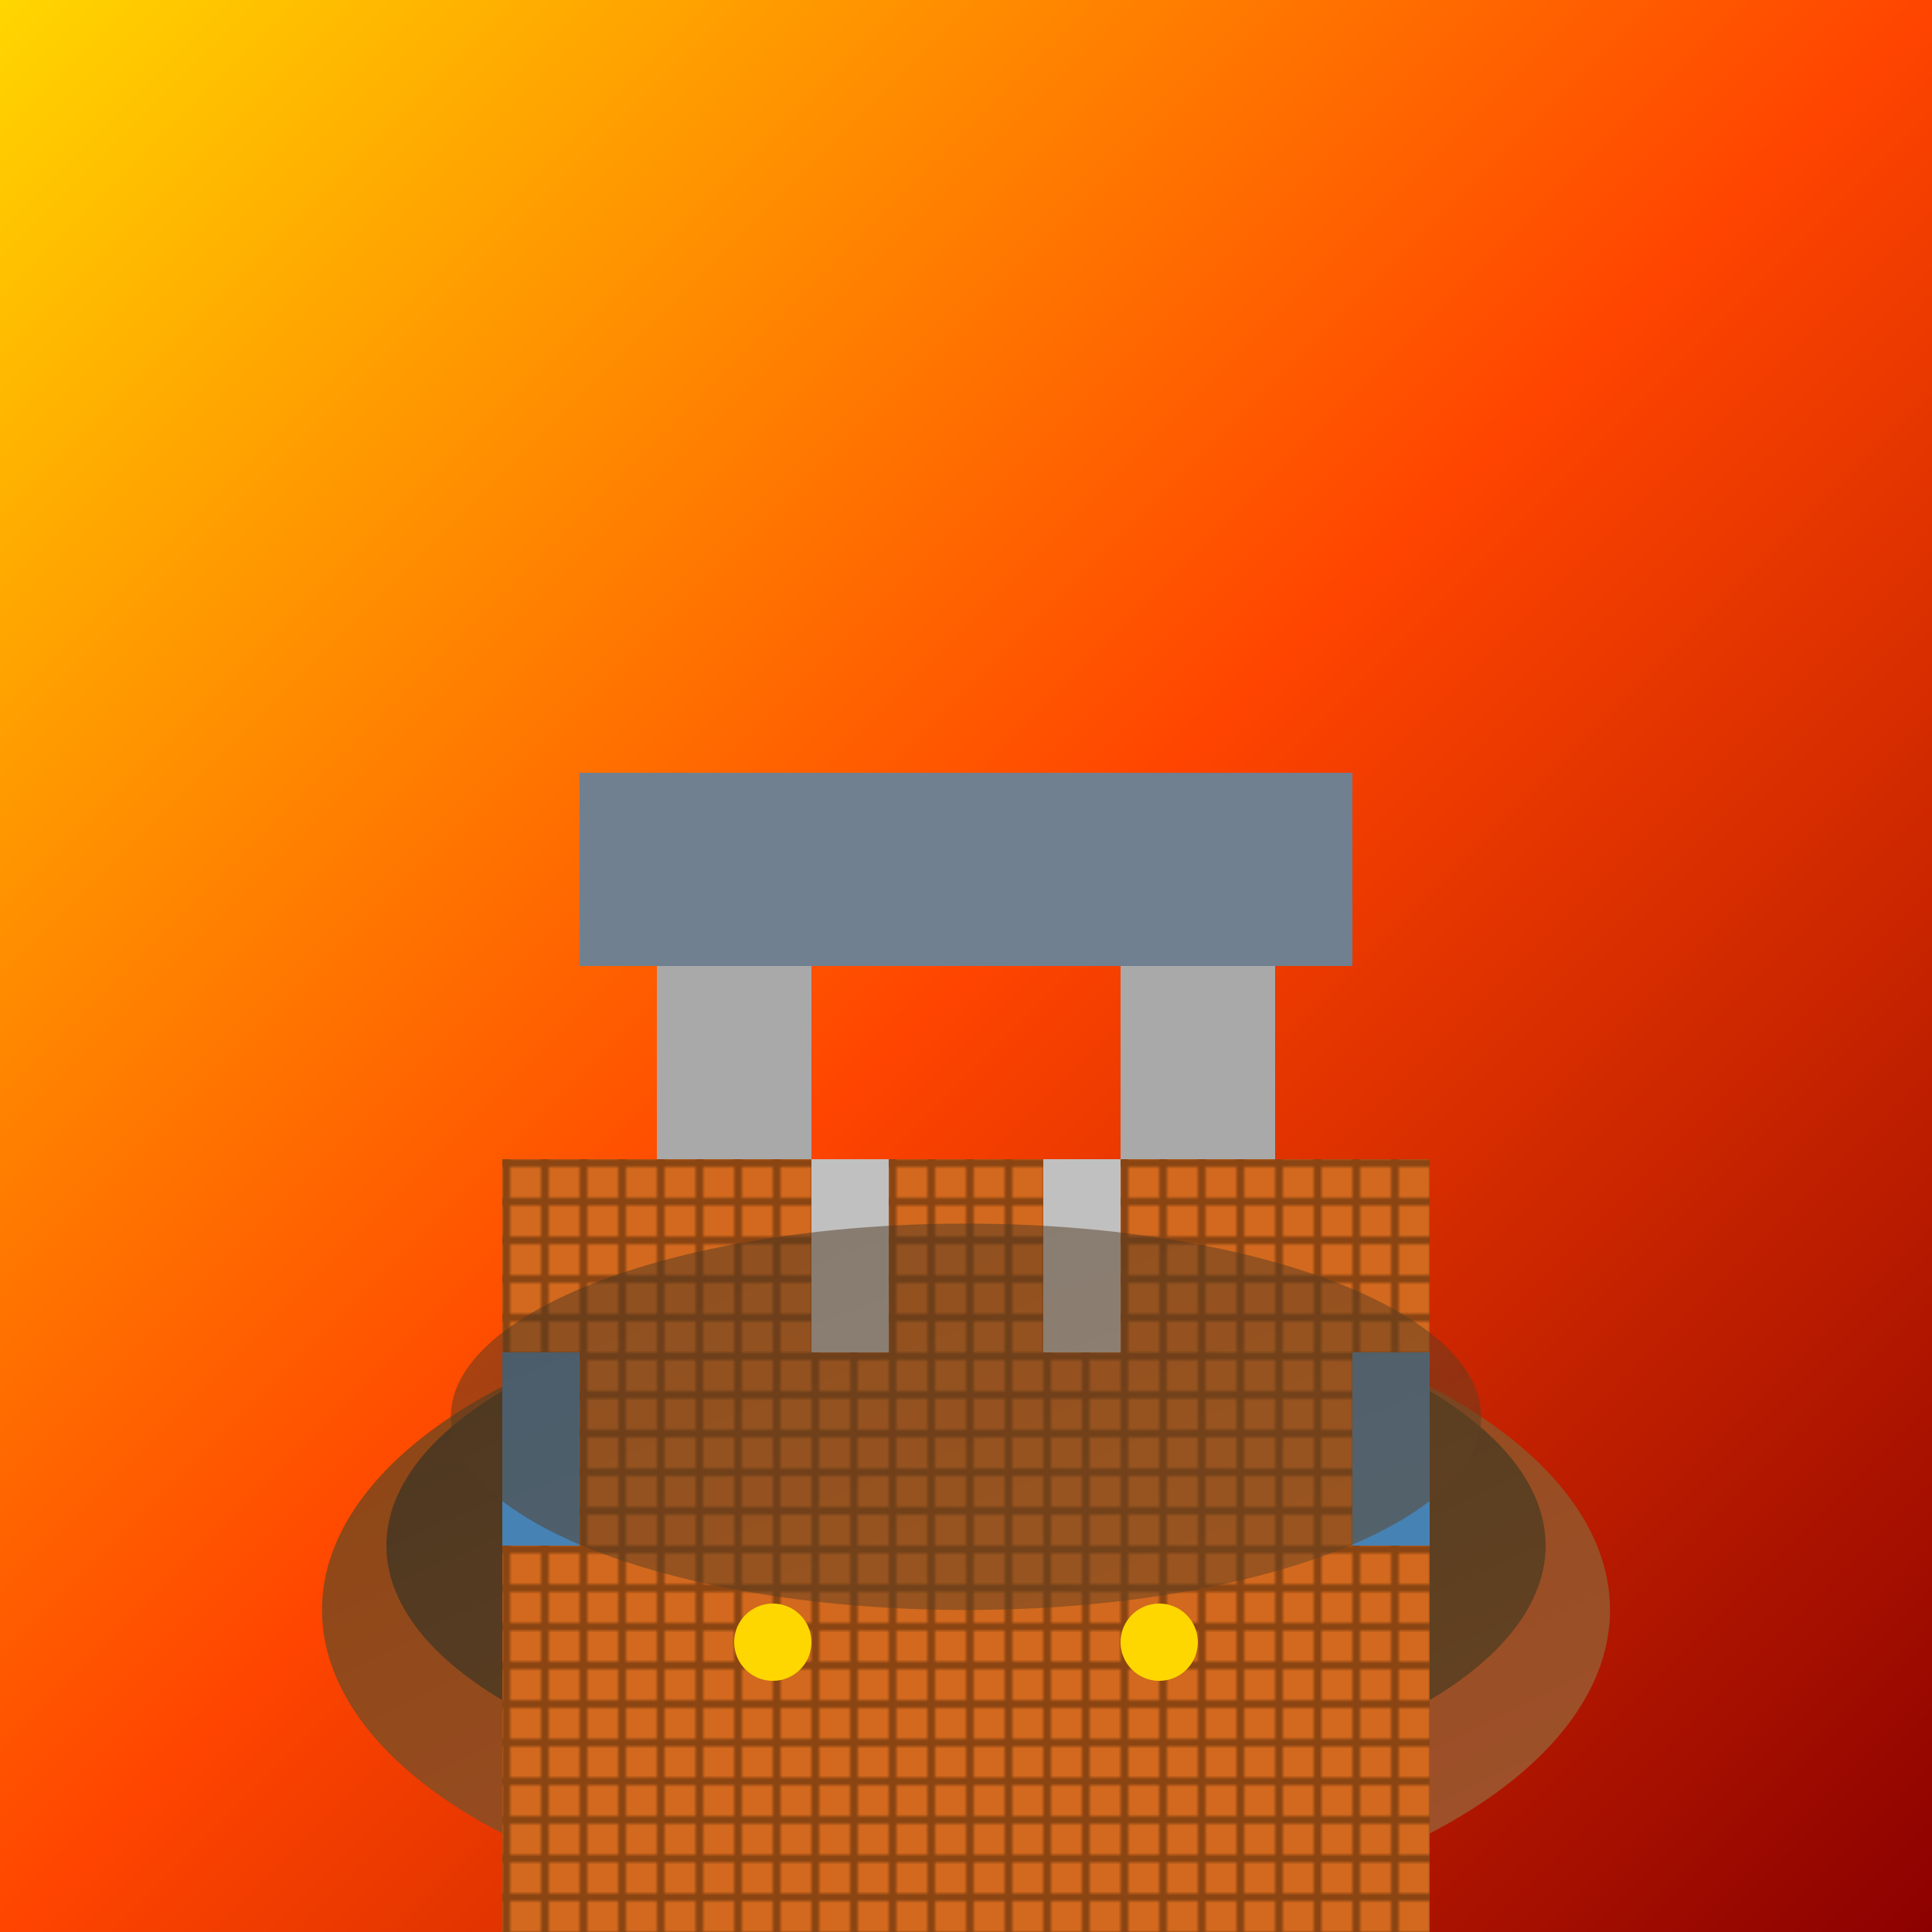
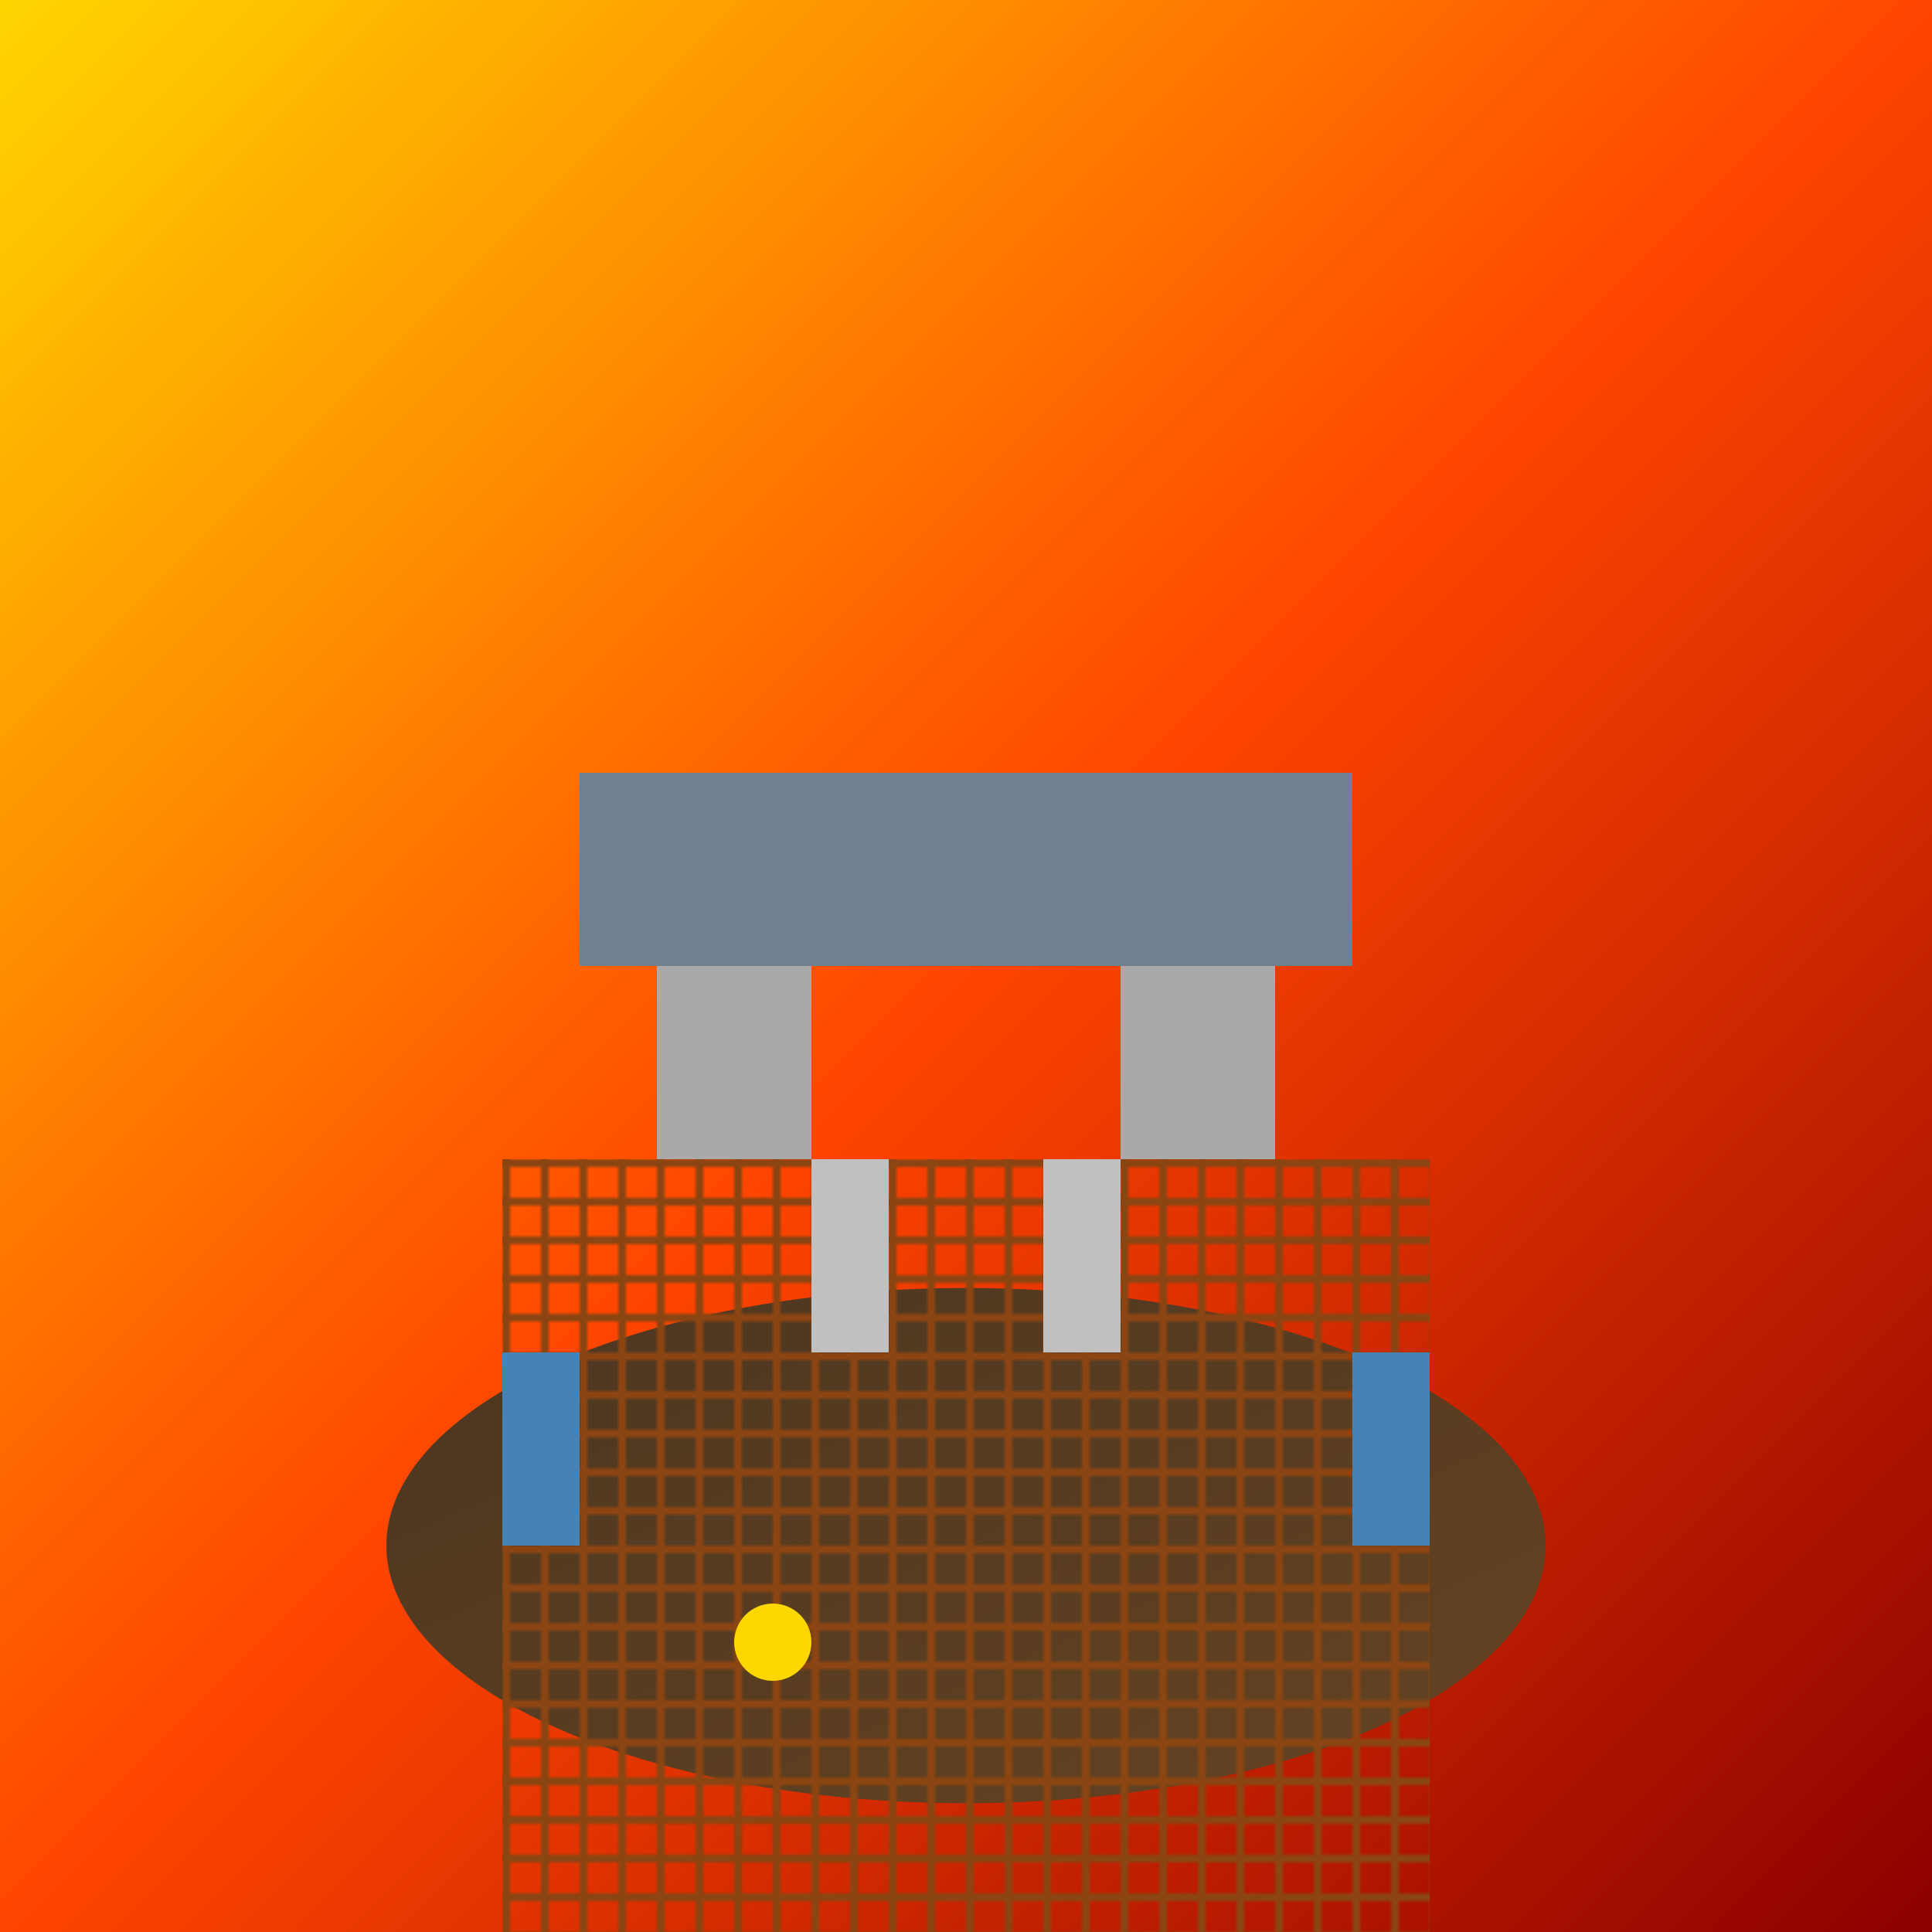
<svg xmlns="http://www.w3.org/2000/svg" viewBox="0 0 300 300">
  <defs>
    <linearGradient id="skyGradient" x1="0" y1="0" x2="1" y2="1">
      <stop offset="0%" stop-color="#FFD700" />
      <stop offset="50%" stop-color="#FF4500" />
      <stop offset="100%" stop-color="#8B0000" />
    </linearGradient>
    <linearGradient id="cupGradient" x1="0" y1="0" x2="1" y2="1">
      <stop offset="0%" stop-color="#8B4513" />
      <stop offset="100%" stop-color="#A0522D" />
    </linearGradient>
    <linearGradient id="coffeeGradient" x1="0" y1="0" x2="1" y2="1">
      <stop offset="0%" stop-color="#4B3621" />
      <stop offset="100%" stop-color="#654321" />
    </linearGradient>
    <pattern id="bricks" x="0" y="0" width="10" height="10" patternUnits="userSpaceOnUse">
-       <rect x="0" y="0" width="10" height="10" fill="#D2691E" />
      <rect x="0" y="0" width="2" height="10" fill="#8B4513" />
      <rect x="0" y="0" width="10" height="2" fill="#8B4513" />
    </pattern>
  </defs>
  <rect width="300" height="300" fill="url(#skyGradient)" />
-   <ellipse cx="150" cy="250" rx="100" ry="50" fill="url(#cupGradient)" />
  <ellipse cx="150" cy="240" rx="90" ry="40" fill="url(#coffeeGradient)" />
  <g transform="translate(150, 240) scale(0.6)">
    <rect x="-120" y="-100" width="240" height="200" fill="url(#bricks)" />
    <g transform="translate(0, -200) scale(1, -1)">
      <rect x="-100" y="-50" width="200" height="50" fill="#708090" />
      <rect x="-80" y="-100" width="40" height="50" fill="#A9A9A9" />
      <rect x="40" y="-100" width="40" height="50" fill="#A9A9A9" />
      <rect x="-40" y="-150" width="20" height="50" fill="#C0C0C0" />
      <rect x="20" y="-150" width="20" height="50" fill="#C0C0C0" />
      <rect x="-120" y="-200" width="20" height="50" fill="#4682B4" />
      <rect x="100" y="-200" width="20" height="50" fill="#4682B4" />
      <circle cx="-50" cy="-225" r="10" fill="#FFD700" />
-       <circle cx="50" cy="-225" r="10" fill="#FFD700" />
    </g>
  </g>
-   <ellipse cx="150" cy="220" rx="80" ry="30" fill="url(#coffeeGradient)" fill-opacity="0.5" />
</svg>